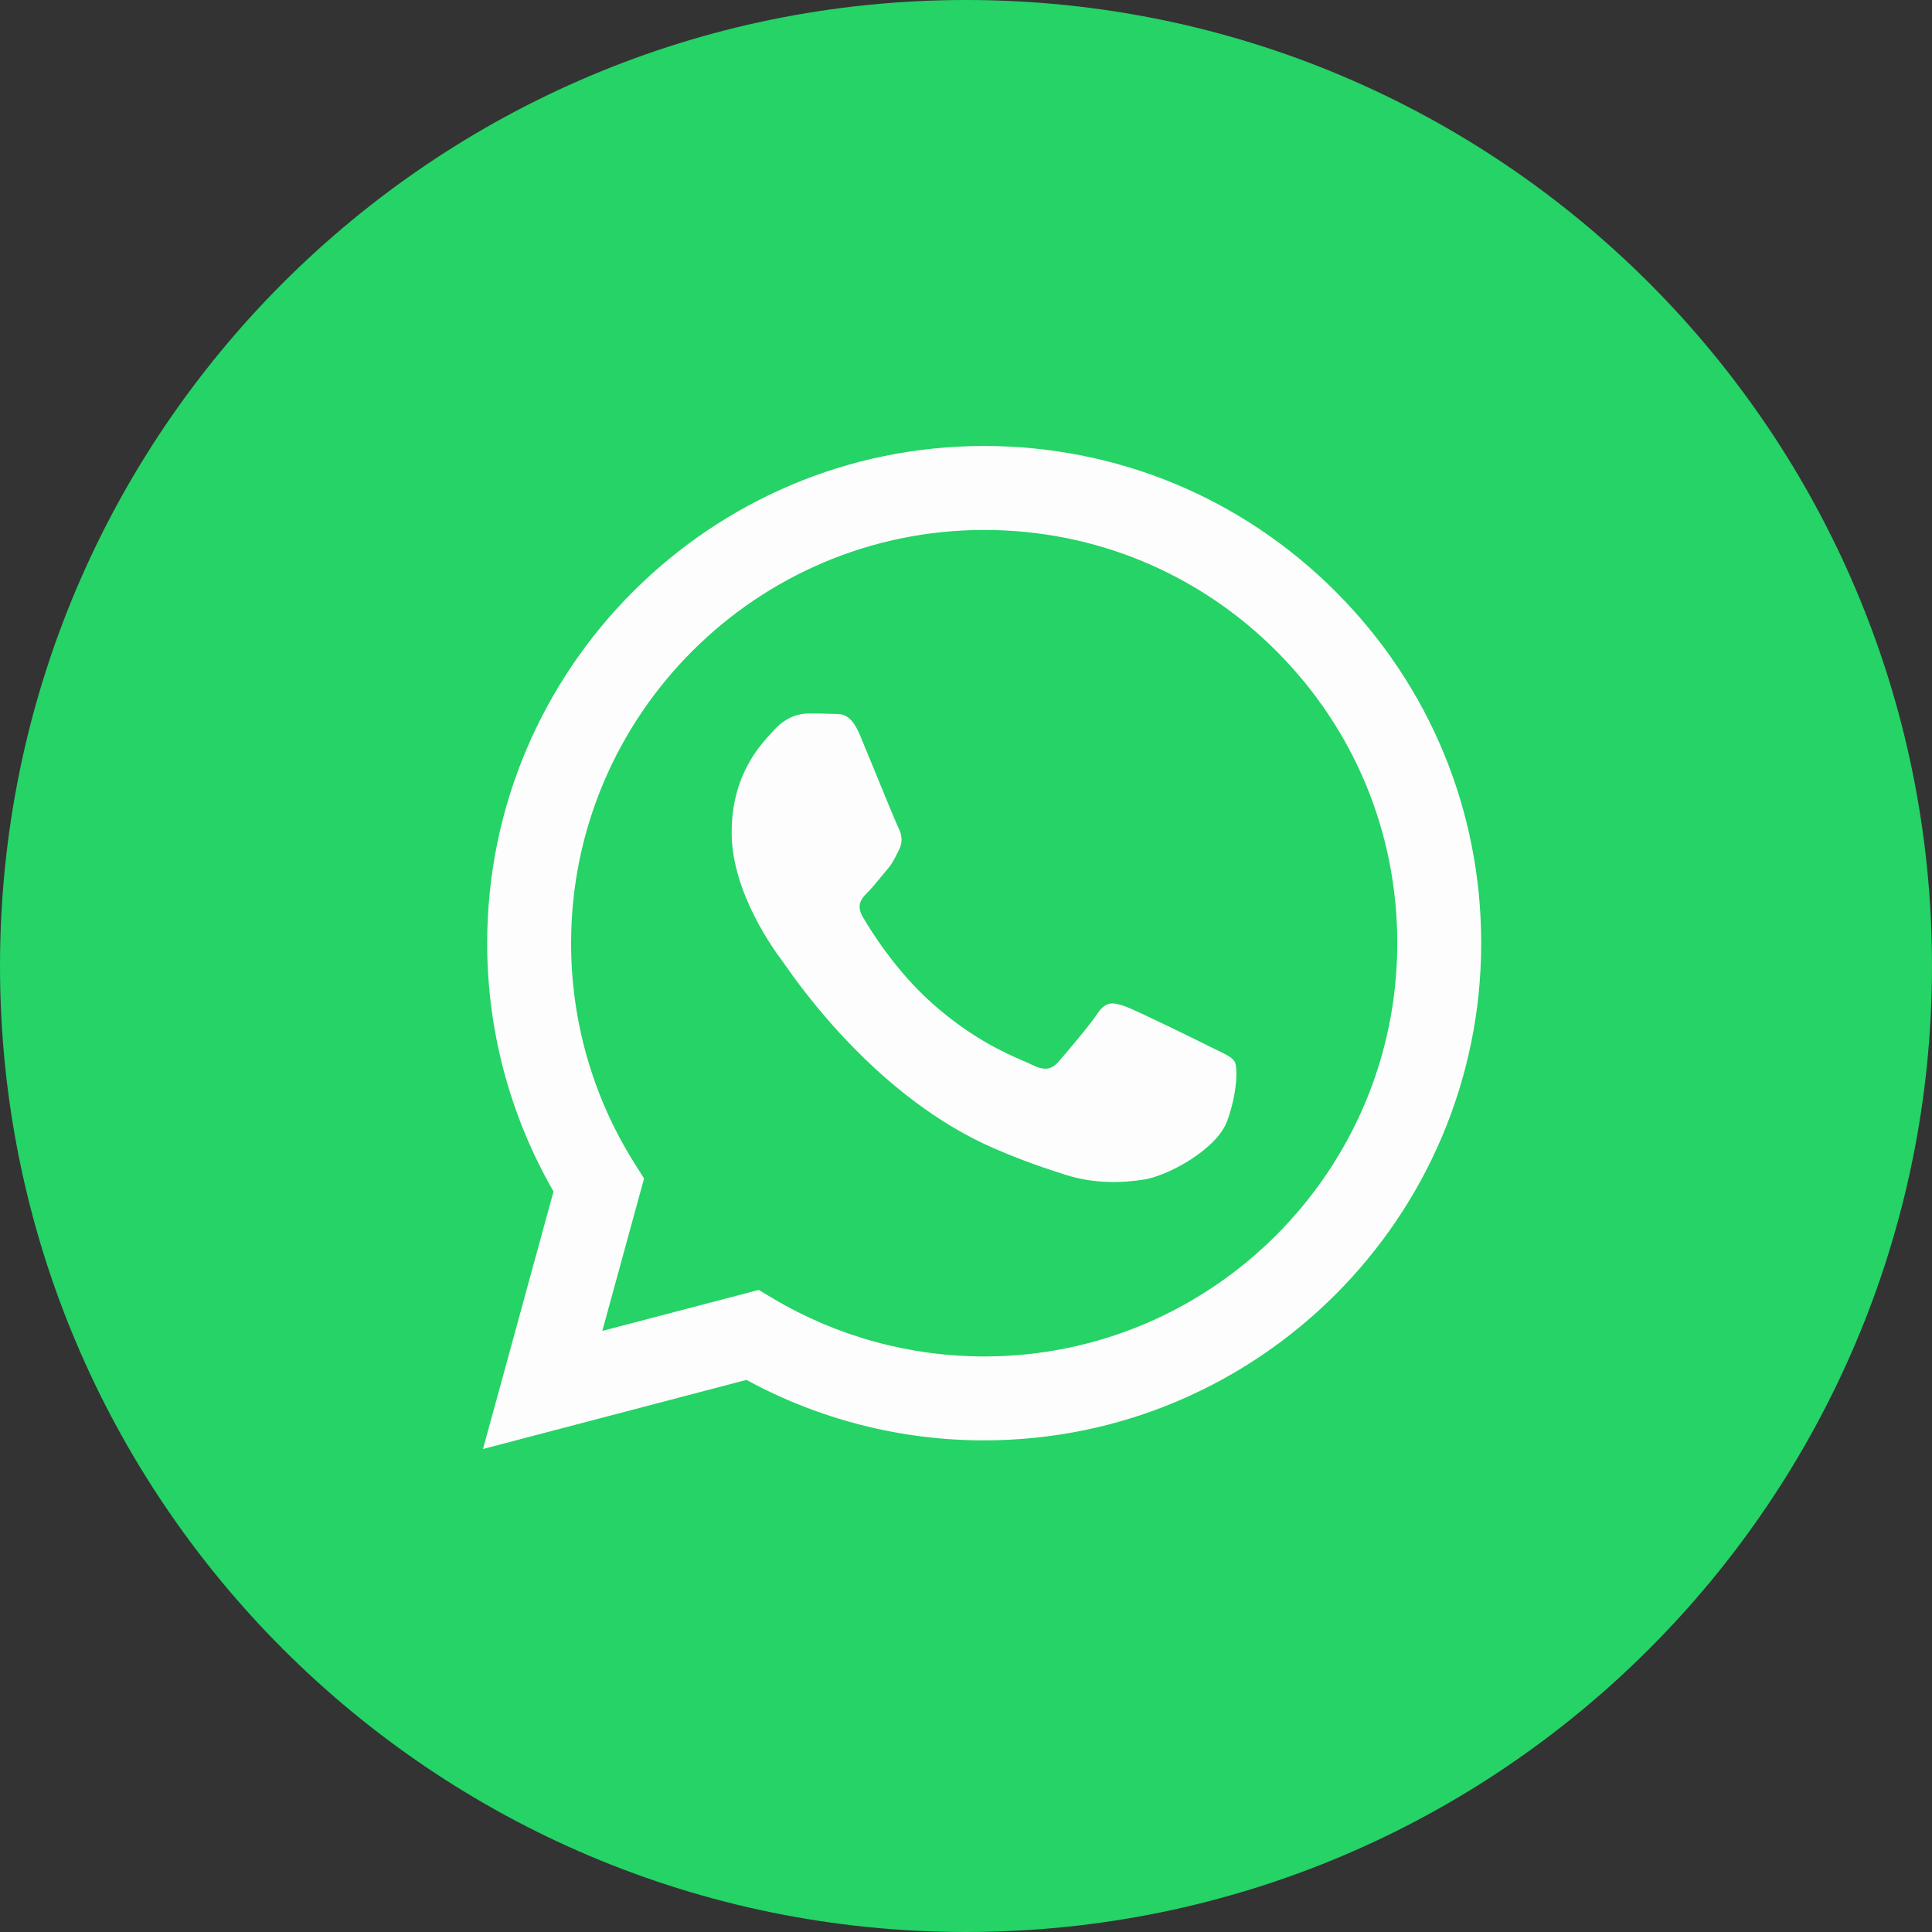
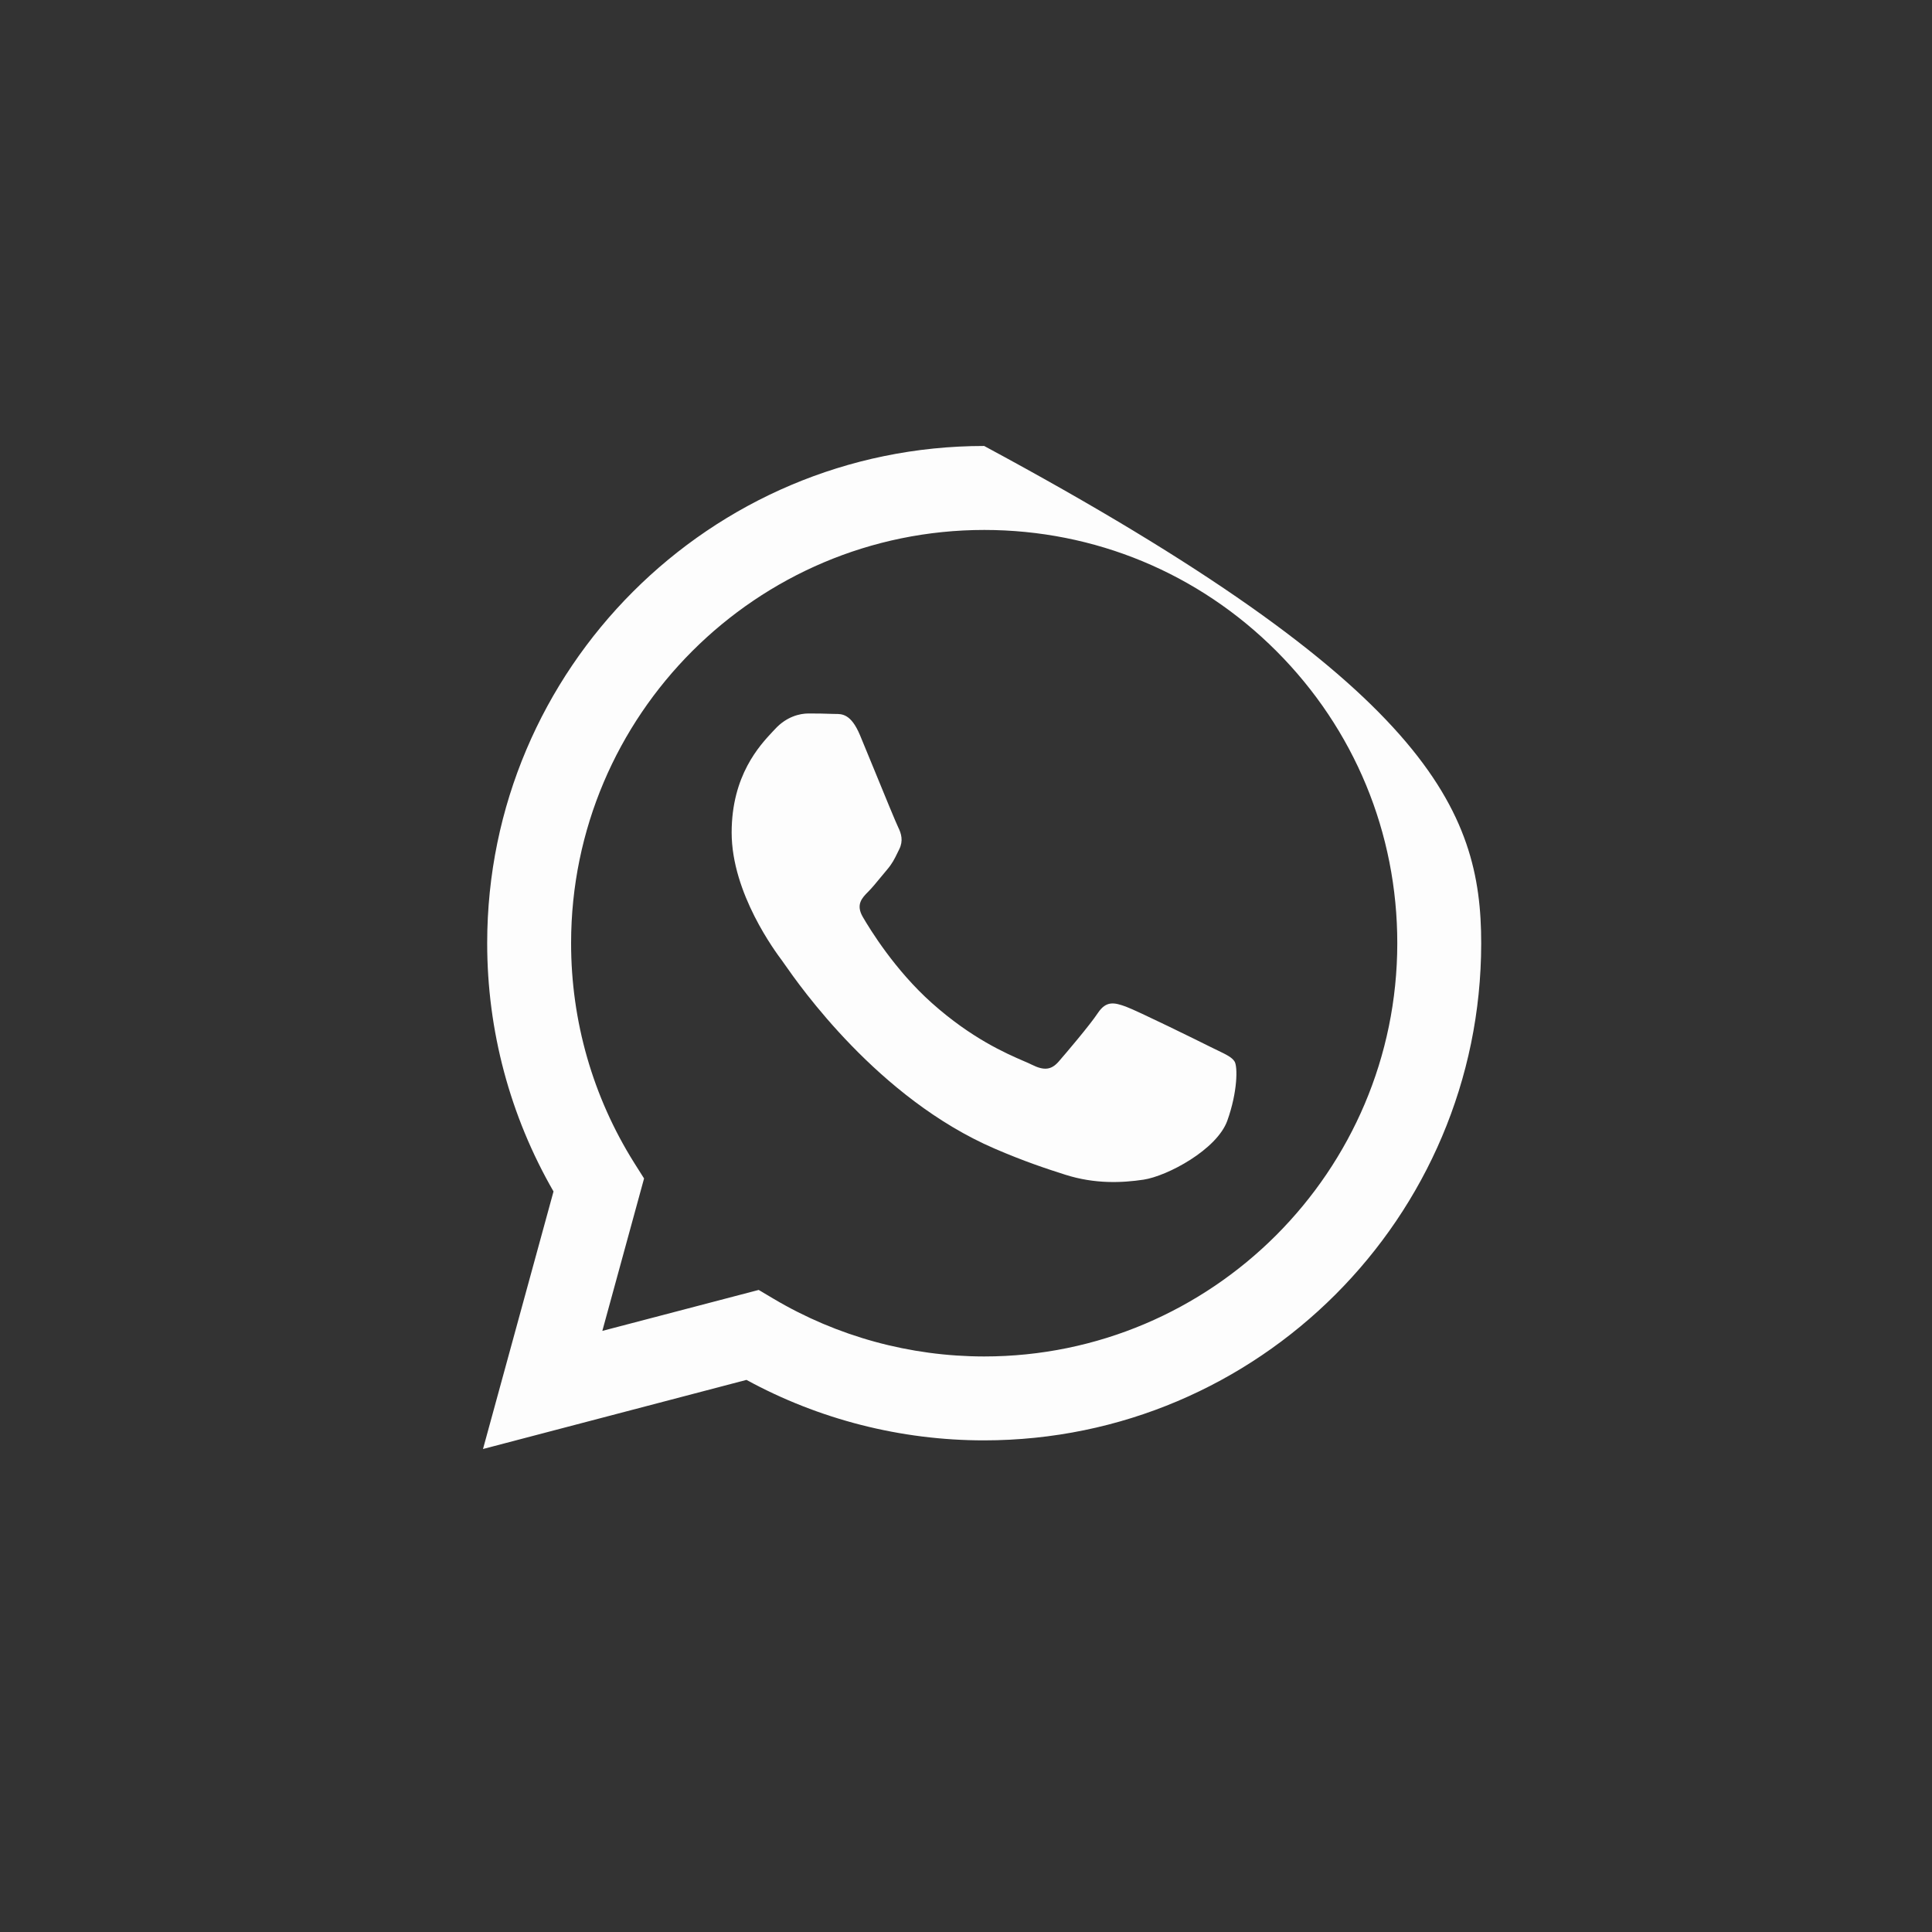
<svg xmlns="http://www.w3.org/2000/svg" width="30" height="30" viewBox="0 0 30 30" fill="none">
  <rect x="0" y="0" width="30" height="30" fill="#333333" stroke="none" />
-   <path d="M15 30C23.284 30 30 23.284 30 15C30 6.716 23.284 0 15 0C6.716 0 0 6.716 0 15C0 23.284 6.716 30 15 30Z" fill="#25D366" />
-   <path fill-rule="evenodd" clip-rule="evenodd" d="M15.282 22.366H15.279C13.988 22.366 12.718 22.042 11.591 21.427L7.5 22.5L8.595 18.501C7.92 17.33 7.564 16.003 7.565 14.643C7.566 10.387 11.028 6.925 15.282 6.925C17.347 6.926 19.285 7.73 20.742 9.189C22.199 10.648 23.001 12.586 23 14.649C22.998 18.903 19.538 22.364 15.282 22.366ZM11.781 20.03L12.015 20.169C13 20.753 14.129 21.062 15.28 21.063H15.282C18.818 21.063 21.695 18.185 21.697 14.648C21.698 12.934 21.031 11.323 19.82 10.11C18.609 8.898 16.998 8.23 15.285 8.229C11.747 8.229 8.869 11.106 8.868 14.643C8.867 15.855 9.206 17.035 9.848 18.057L10.001 18.299L9.353 20.666L11.781 20.03ZM18.906 16.31C19.041 16.375 19.132 16.419 19.171 16.484C19.219 16.564 19.219 16.95 19.058 17.401C18.897 17.851 18.127 18.262 17.756 18.318C17.424 18.367 17.004 18.388 16.542 18.241C16.262 18.152 15.903 18.034 15.443 17.835C13.635 17.055 12.413 15.302 12.182 14.971C12.166 14.948 12.155 14.932 12.148 14.923L12.147 14.921C12.045 14.785 11.361 13.873 11.361 12.928C11.361 12.04 11.797 11.575 11.998 11.36C12.012 11.346 12.024 11.332 12.036 11.32C12.213 11.127 12.421 11.079 12.55 11.079C12.679 11.079 12.807 11.08 12.92 11.085C12.934 11.086 12.948 11.086 12.963 11.086C13.075 11.085 13.215 11.084 13.354 11.416C13.407 11.544 13.485 11.733 13.567 11.933C13.732 12.337 13.916 12.784 13.948 12.848C13.996 12.945 14.028 13.057 13.964 13.186C13.954 13.205 13.946 13.224 13.937 13.241C13.889 13.34 13.853 13.412 13.771 13.508C13.739 13.545 13.706 13.586 13.672 13.627C13.606 13.707 13.54 13.788 13.482 13.846C13.386 13.942 13.285 14.046 13.398 14.239C13.51 14.432 13.897 15.064 14.47 15.575C15.086 16.125 15.622 16.357 15.894 16.475C15.947 16.498 15.99 16.516 16.021 16.532C16.214 16.629 16.326 16.613 16.439 16.484C16.551 16.355 16.921 15.921 17.049 15.728C17.178 15.535 17.306 15.567 17.483 15.631C17.66 15.696 18.608 16.162 18.801 16.259C18.839 16.277 18.874 16.294 18.906 16.31Z" fill="#FDFDFD" />
+   <path fill-rule="evenodd" clip-rule="evenodd" d="M15.282 22.366H15.279C13.988 22.366 12.718 22.042 11.591 21.427L7.5 22.5L8.595 18.501C7.92 17.33 7.564 16.003 7.565 14.643C7.566 10.387 11.028 6.925 15.282 6.925C22.199 10.648 23.001 12.586 23 14.649C22.998 18.903 19.538 22.364 15.282 22.366ZM11.781 20.03L12.015 20.169C13 20.753 14.129 21.062 15.28 21.063H15.282C18.818 21.063 21.695 18.185 21.697 14.648C21.698 12.934 21.031 11.323 19.82 10.11C18.609 8.898 16.998 8.23 15.285 8.229C11.747 8.229 8.869 11.106 8.868 14.643C8.867 15.855 9.206 17.035 9.848 18.057L10.001 18.299L9.353 20.666L11.781 20.03ZM18.906 16.31C19.041 16.375 19.132 16.419 19.171 16.484C19.219 16.564 19.219 16.95 19.058 17.401C18.897 17.851 18.127 18.262 17.756 18.318C17.424 18.367 17.004 18.388 16.542 18.241C16.262 18.152 15.903 18.034 15.443 17.835C13.635 17.055 12.413 15.302 12.182 14.971C12.166 14.948 12.155 14.932 12.148 14.923L12.147 14.921C12.045 14.785 11.361 13.873 11.361 12.928C11.361 12.04 11.797 11.575 11.998 11.36C12.012 11.346 12.024 11.332 12.036 11.32C12.213 11.127 12.421 11.079 12.55 11.079C12.679 11.079 12.807 11.08 12.92 11.085C12.934 11.086 12.948 11.086 12.963 11.086C13.075 11.085 13.215 11.084 13.354 11.416C13.407 11.544 13.485 11.733 13.567 11.933C13.732 12.337 13.916 12.784 13.948 12.848C13.996 12.945 14.028 13.057 13.964 13.186C13.954 13.205 13.946 13.224 13.937 13.241C13.889 13.34 13.853 13.412 13.771 13.508C13.739 13.545 13.706 13.586 13.672 13.627C13.606 13.707 13.54 13.788 13.482 13.846C13.386 13.942 13.285 14.046 13.398 14.239C13.51 14.432 13.897 15.064 14.47 15.575C15.086 16.125 15.622 16.357 15.894 16.475C15.947 16.498 15.99 16.516 16.021 16.532C16.214 16.629 16.326 16.613 16.439 16.484C16.551 16.355 16.921 15.921 17.049 15.728C17.178 15.535 17.306 15.567 17.483 15.631C17.66 15.696 18.608 16.162 18.801 16.259C18.839 16.277 18.874 16.294 18.906 16.31Z" fill="#FDFDFD" />
</svg>